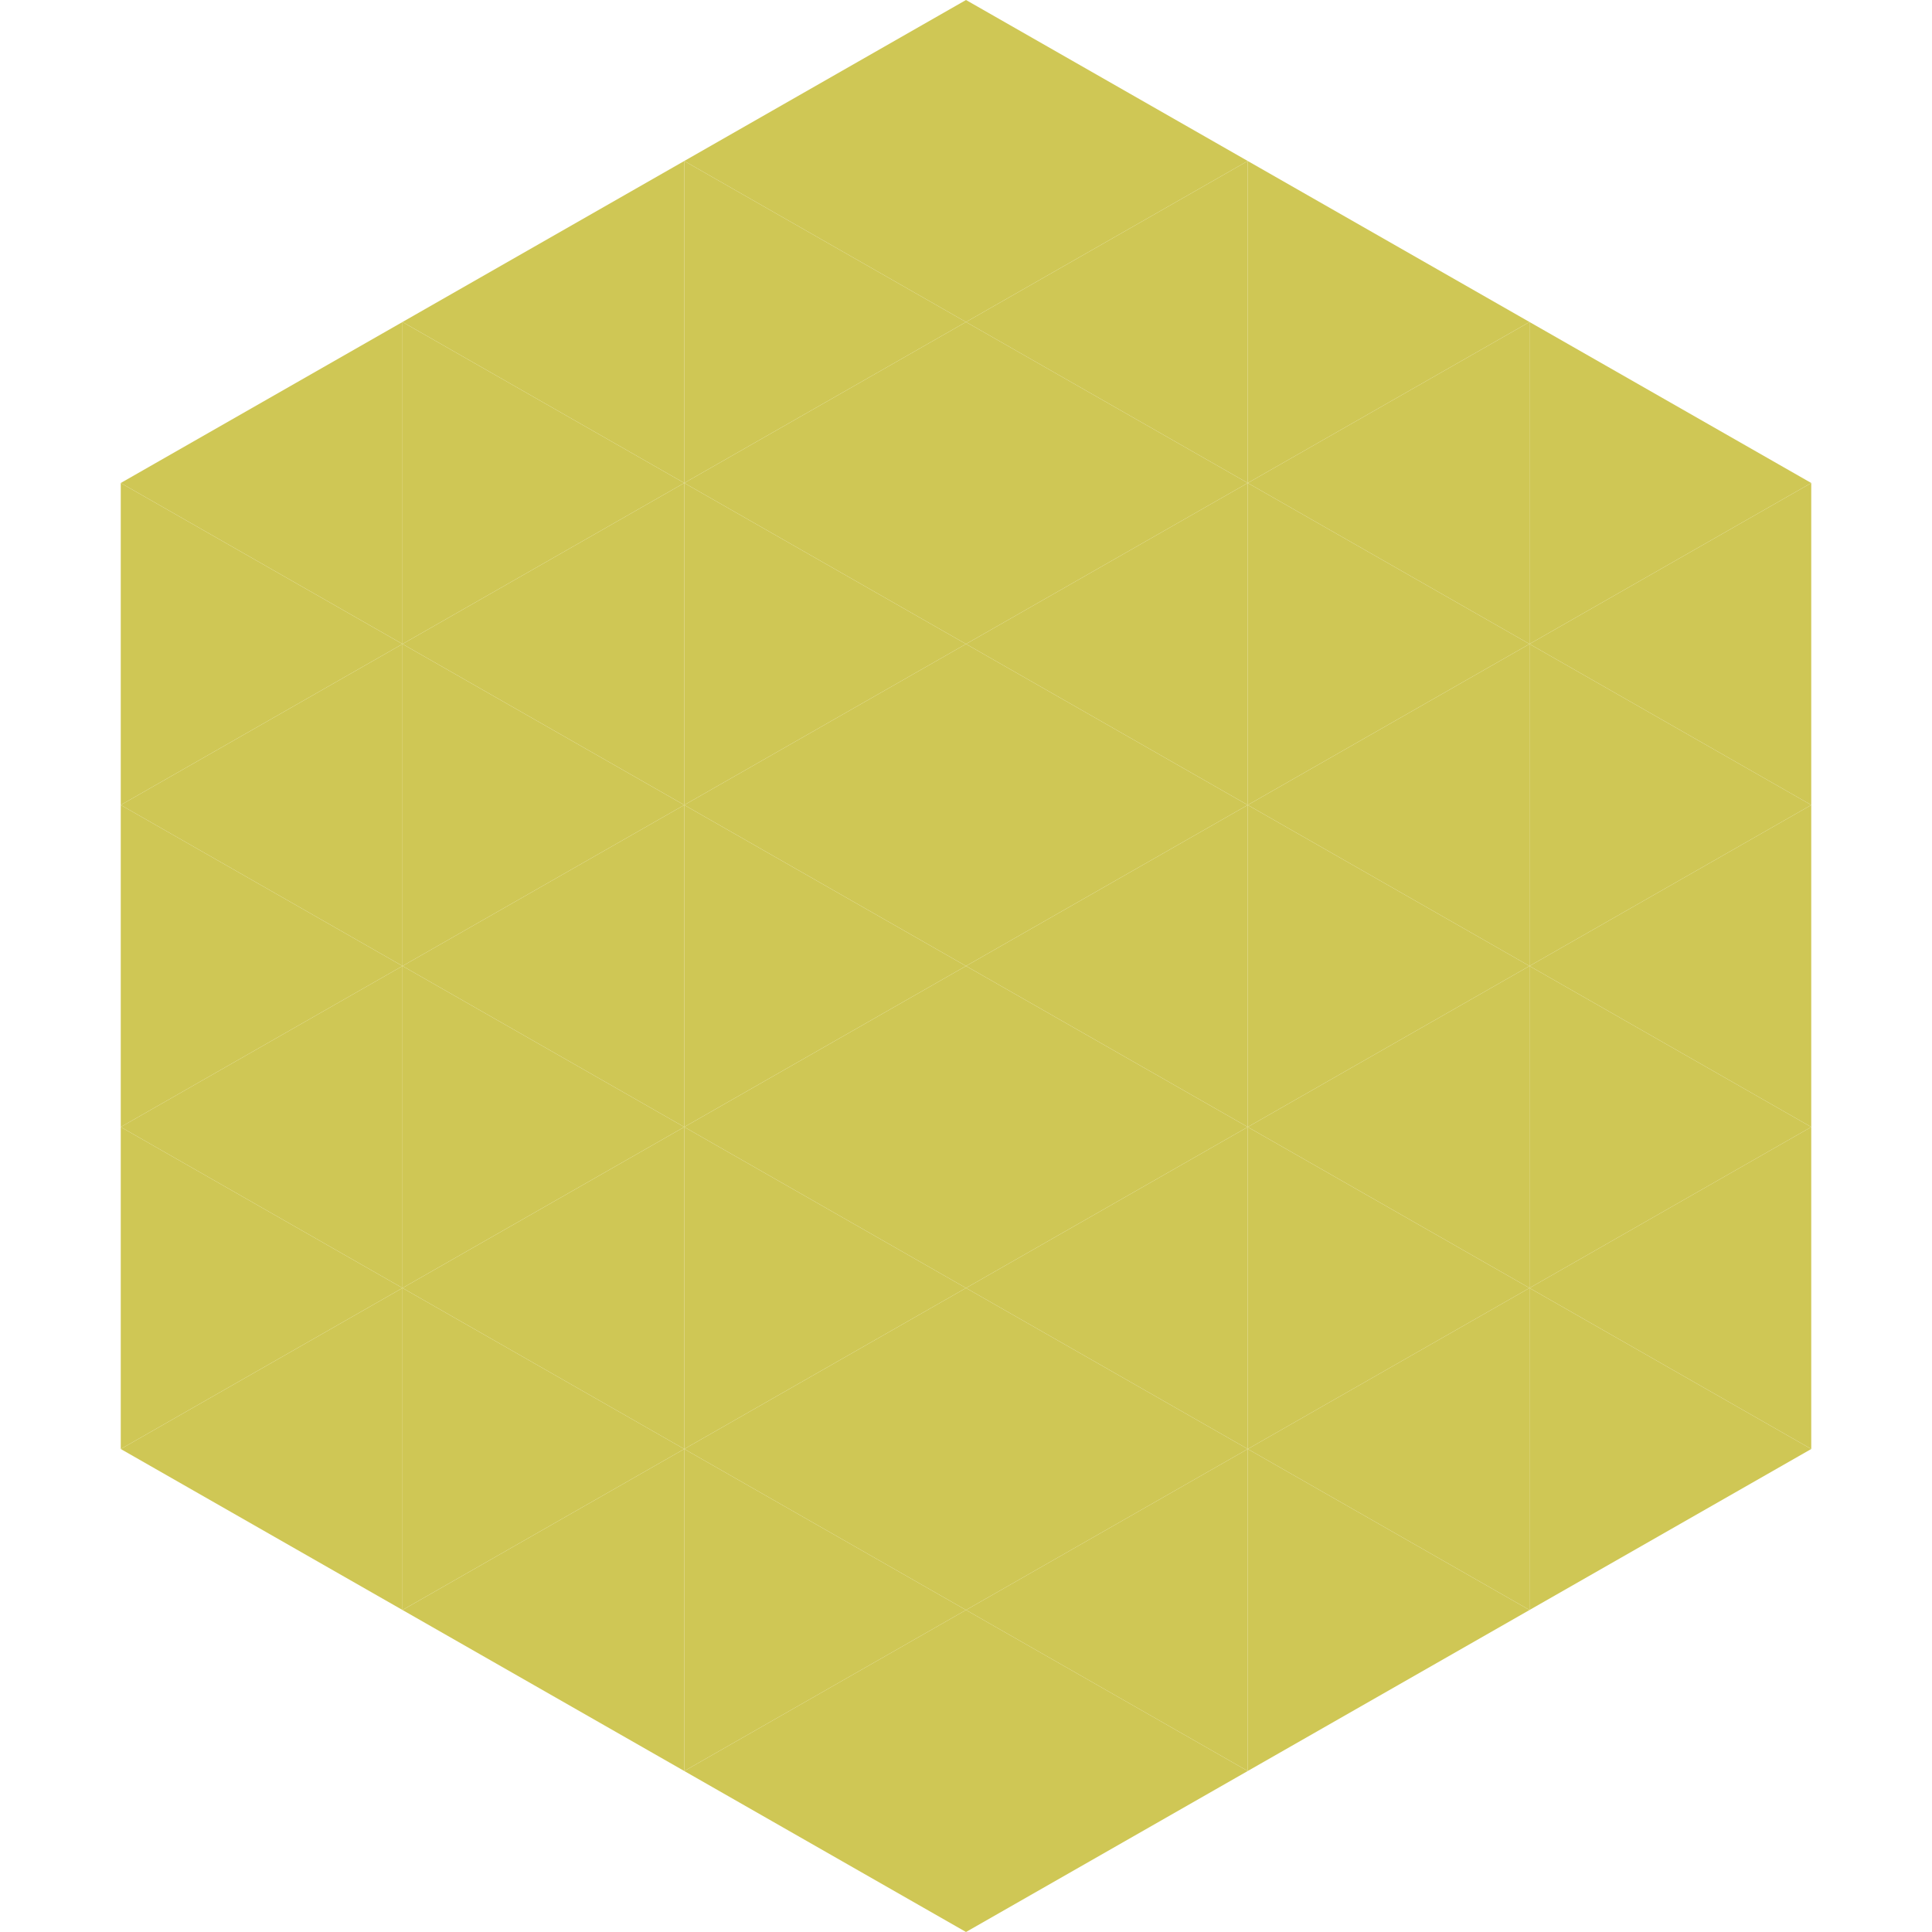
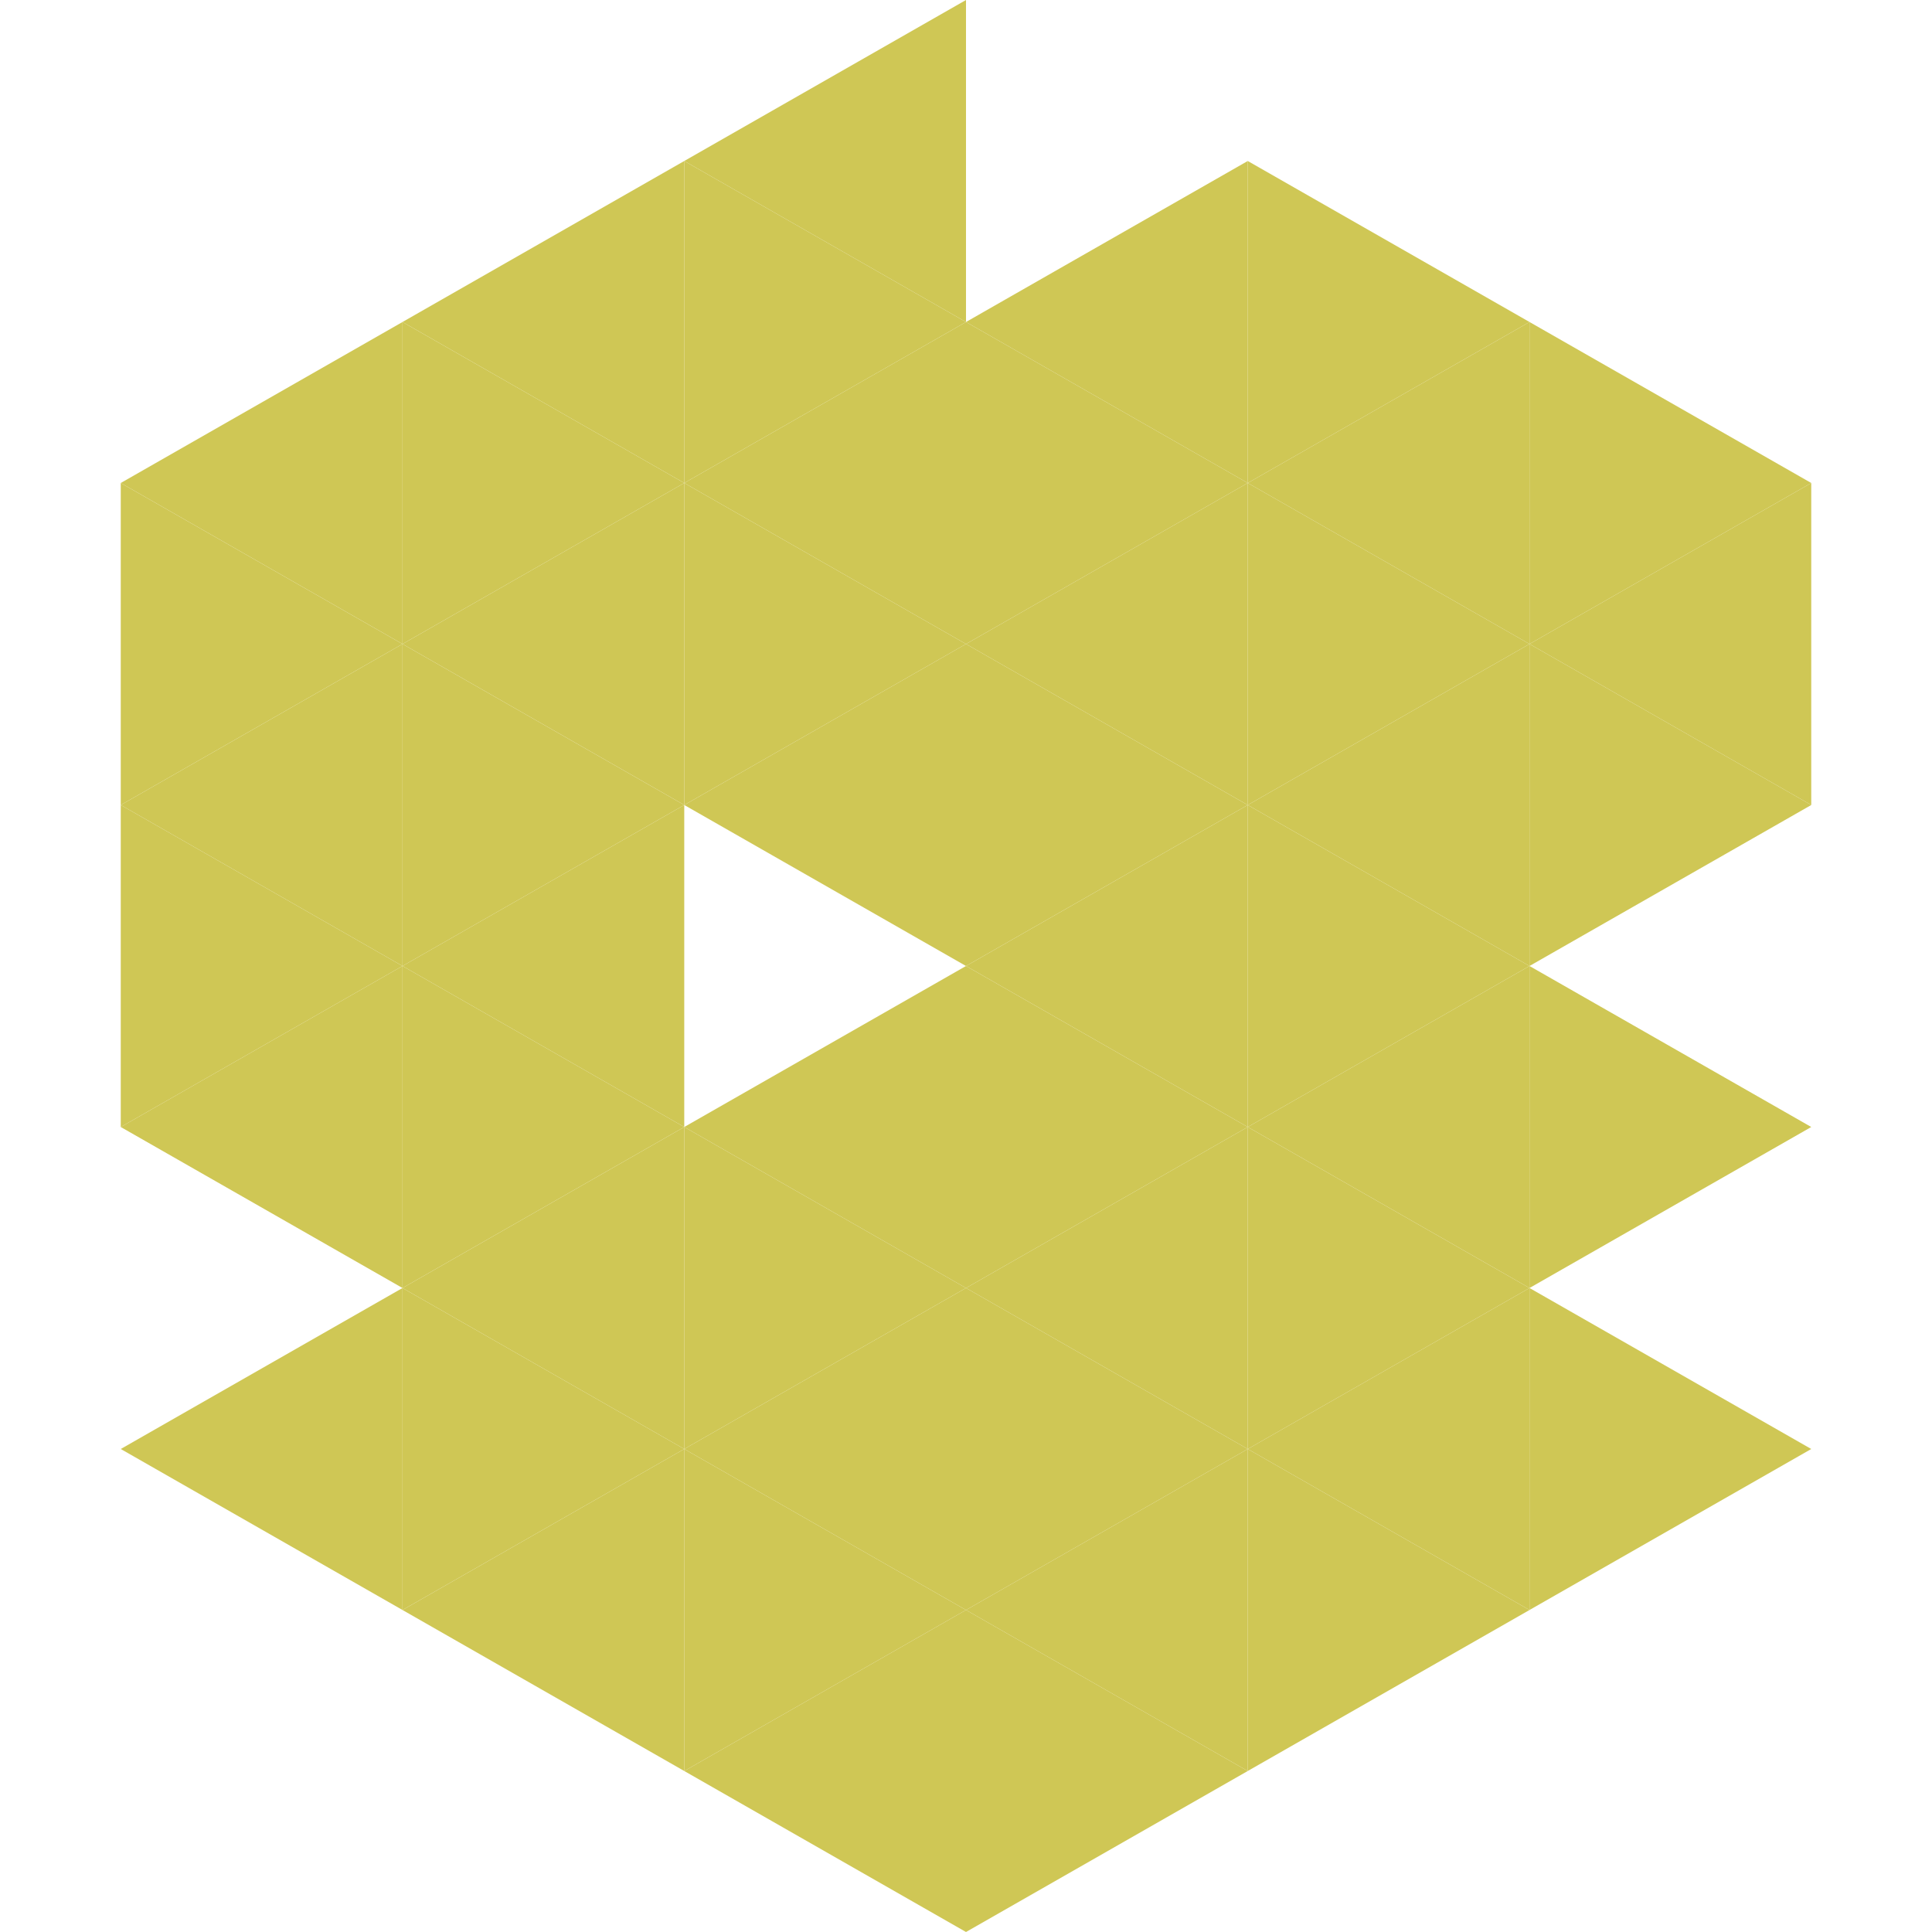
<svg xmlns="http://www.w3.org/2000/svg" width="240" height="240">
  <polygon points="50,40 15,60 50,80" style="fill:rgb(207,199,85)" />
  <polygon points="190,40 225,60 190,80" style="fill:rgb(207,199,85)" />
  <polygon points="15,60 50,80 15,100" style="fill:rgb(207,199,85)" />
  <polygon points="225,60 190,80 225,100" style="fill:rgb(207,199,85)" />
  <polygon points="50,80 15,100 50,120" style="fill:rgb(207,199,85)" />
  <polygon points="190,80 225,100 190,120" style="fill:rgb(207,199,85)" />
  <polygon points="15,100 50,120 15,140" style="fill:rgb(207,199,85)" />
-   <polygon points="225,100 190,120 225,140" style="fill:rgb(207,199,85)" />
  <polygon points="50,120 15,140 50,160" style="fill:rgb(207,199,85)" />
  <polygon points="190,120 225,140 190,160" style="fill:rgb(207,199,85)" />
-   <polygon points="15,140 50,160 15,180" style="fill:rgb(207,199,85)" />
-   <polygon points="225,140 190,160 225,180" style="fill:rgb(207,199,85)" />
  <polygon points="50,160 15,180 50,200" style="fill:rgb(207,199,85)" />
  <polygon points="190,160 225,180 190,200" style="fill:rgb(207,199,85)" />
  <polygon points="15,180 50,200 15,220" style="fill:rgb(255,255,255); fill-opacity:0" />
  <polygon points="225,180 190,200 225,220" style="fill:rgb(255,255,255); fill-opacity:0" />
  <polygon points="50,0 85,20 50,40" style="fill:rgb(255,255,255); fill-opacity:0" />
  <polygon points="190,0 155,20 190,40" style="fill:rgb(255,255,255); fill-opacity:0" />
  <polygon points="85,20 50,40 85,60" style="fill:rgb(207,199,85)" />
  <polygon points="155,20 190,40 155,60" style="fill:rgb(207,199,85)" />
  <polygon points="50,40 85,60 50,80" style="fill:rgb(207,199,85)" />
  <polygon points="190,40 155,60 190,80" style="fill:rgb(207,199,85)" />
  <polygon points="85,60 50,80 85,100" style="fill:rgb(207,199,85)" />
  <polygon points="155,60 190,80 155,100" style="fill:rgb(207,199,85)" />
  <polygon points="50,80 85,100 50,120" style="fill:rgb(207,199,85)" />
  <polygon points="190,80 155,100 190,120" style="fill:rgb(207,199,85)" />
  <polygon points="85,100 50,120 85,140" style="fill:rgb(207,199,85)" />
  <polygon points="155,100 190,120 155,140" style="fill:rgb(207,199,85)" />
  <polygon points="50,120 85,140 50,160" style="fill:rgb(207,199,85)" />
  <polygon points="190,120 155,140 190,160" style="fill:rgb(207,199,85)" />
  <polygon points="85,140 50,160 85,180" style="fill:rgb(207,199,85)" />
  <polygon points="155,140 190,160 155,180" style="fill:rgb(207,199,85)" />
  <polygon points="50,160 85,180 50,200" style="fill:rgb(207,199,85)" />
  <polygon points="190,160 155,180 190,200" style="fill:rgb(207,199,85)" />
  <polygon points="85,180 50,200 85,220" style="fill:rgb(207,199,85)" />
  <polygon points="155,180 190,200 155,220" style="fill:rgb(207,199,85)" />
  <polygon points="120,0 85,20 120,40" style="fill:rgb(207,199,85)" />
-   <polygon points="120,0 155,20 120,40" style="fill:rgb(207,199,85)" />
  <polygon points="85,20 120,40 85,60" style="fill:rgb(207,199,85)" />
  <polygon points="155,20 120,40 155,60" style="fill:rgb(207,199,85)" />
  <polygon points="120,40 85,60 120,80" style="fill:rgb(207,199,85)" />
  <polygon points="120,40 155,60 120,80" style="fill:rgb(207,199,85)" />
  <polygon points="85,60 120,80 85,100" style="fill:rgb(207,199,85)" />
  <polygon points="155,60 120,80 155,100" style="fill:rgb(207,199,85)" />
  <polygon points="120,80 85,100 120,120" style="fill:rgb(207,199,85)" />
  <polygon points="120,80 155,100 120,120" style="fill:rgb(207,199,85)" />
-   <polygon points="85,100 120,120 85,140" style="fill:rgb(207,199,85)" />
  <polygon points="155,100 120,120 155,140" style="fill:rgb(207,199,85)" />
  <polygon points="120,120 85,140 120,160" style="fill:rgb(207,199,85)" />
  <polygon points="120,120 155,140 120,160" style="fill:rgb(207,199,85)" />
  <polygon points="85,140 120,160 85,180" style="fill:rgb(207,199,85)" />
  <polygon points="155,140 120,160 155,180" style="fill:rgb(207,199,85)" />
  <polygon points="120,160 85,180 120,200" style="fill:rgb(207,199,85)" />
  <polygon points="120,160 155,180 120,200" style="fill:rgb(207,199,85)" />
  <polygon points="85,180 120,200 85,220" style="fill:rgb(207,199,85)" />
  <polygon points="155,180 120,200 155,220" style="fill:rgb(207,199,85)" />
  <polygon points="120,200 85,220 120,240" style="fill:rgb(207,199,85)" />
  <polygon points="120,200 155,220 120,240" style="fill:rgb(207,199,85)" />
  <polygon points="85,220 120,240 85,260" style="fill:rgb(255,255,255); fill-opacity:0" />
  <polygon points="155,220 120,240 155,260" style="fill:rgb(255,255,255); fill-opacity:0" />
</svg>